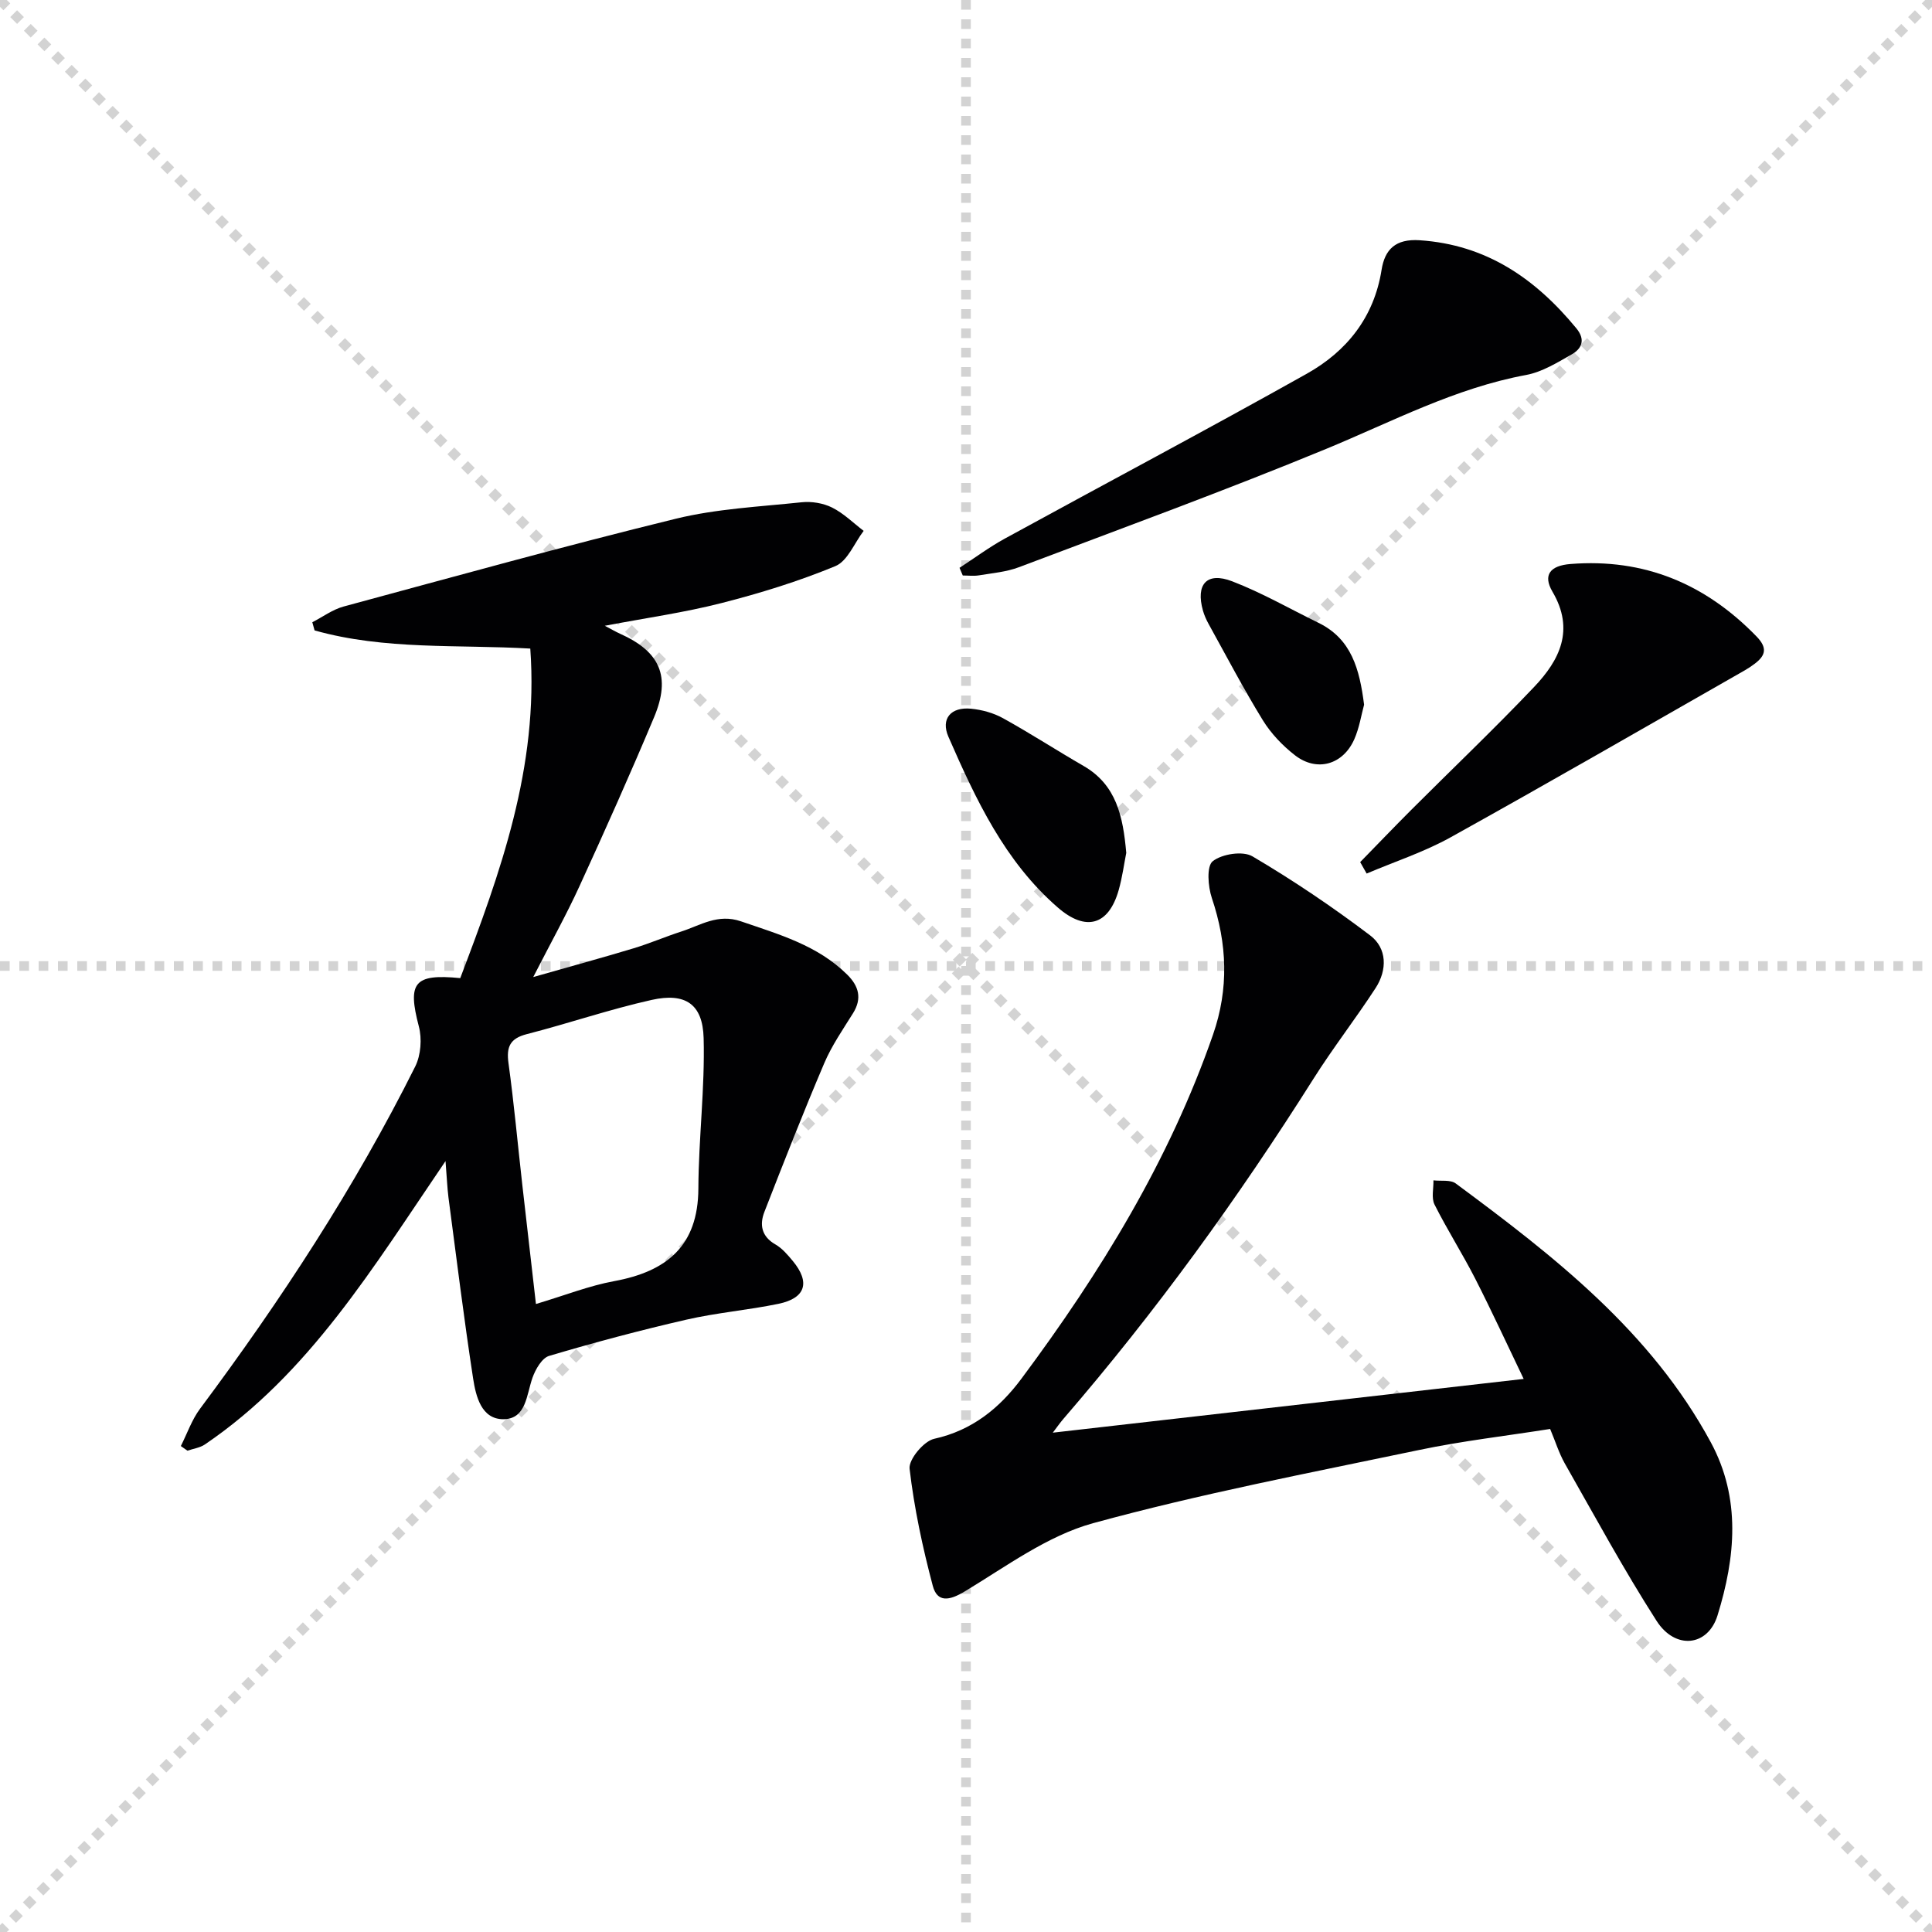
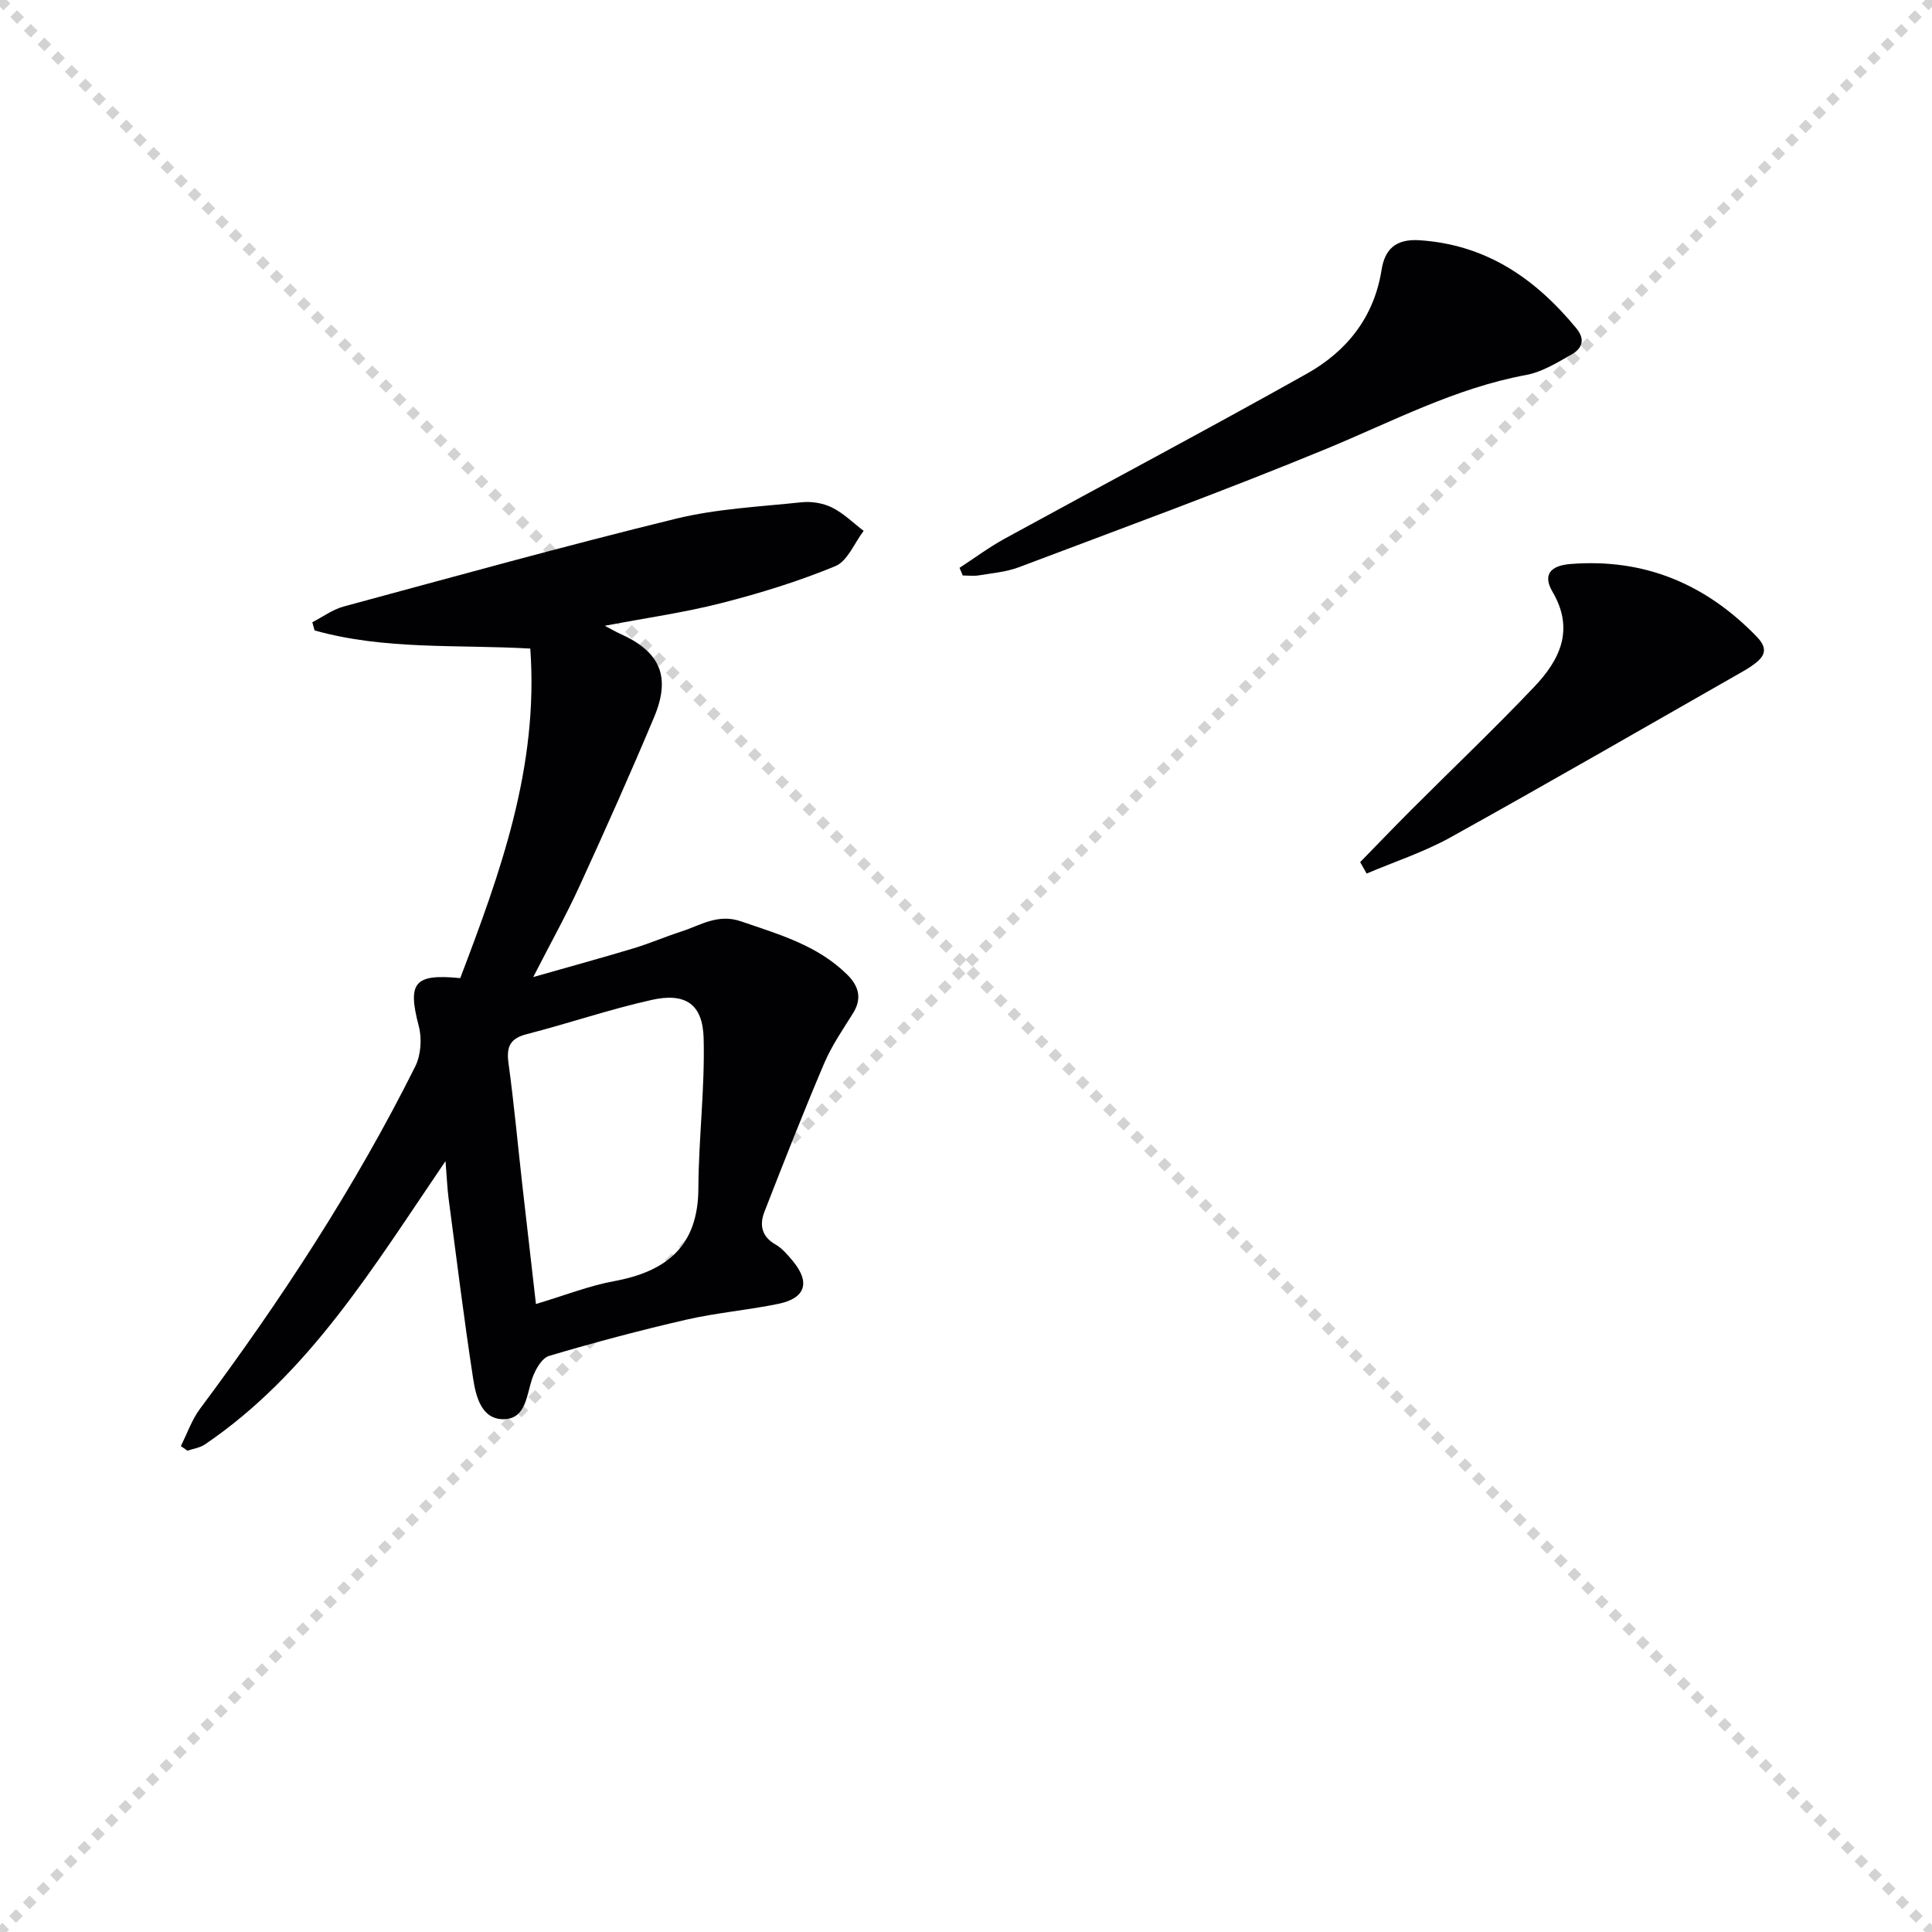
<svg xmlns="http://www.w3.org/2000/svg" enable-background="new 0 0 400 400" viewBox="0 0 400 400">
  <g stroke="lightgray" stroke-dasharray="1,1" stroke-width="1" transform="scale(2, 2)">
    <line x1="0" y1="0" x2="200" y2="200" />
    <line x1="200" y1="0" x2="0" y2="200" />
-     <line x1="100" y1="0" x2="100" y2="200" />
-     <line x1="0" y1="100" x2="200" y2="100" />
  </g>
  <g fill="#010103">
    <path d="m92.24 240.39c-15.01 22.04-28.2 43.99-49.82 58.67-1.02.69-2.4.87-3.61 1.29-.46-.32-.91-.64-1.37-.96 1.31-2.59 2.27-5.44 3.98-7.73 16.73-22.44 32.03-45.79 44.55-70.86 1.17-2.35 1.42-5.76.74-8.32-2.36-9.01-1.02-10.92 8.58-9.97 8.27-21.77 16.27-43.65 14.5-68.23-14.99-.87-30.12.34-44.66-3.76-.16-.56-.31-1.12-.47-1.69 2.16-1.11 4.21-2.64 6.5-3.26 22.88-6.19 45.73-12.53 68.75-18.17 8.46-2.07 17.34-2.49 26.05-3.41 2.06-.22 4.46.17 6.31 1.09 2.39 1.19 4.38 3.18 6.54 4.83-1.92 2.51-3.33 6.26-5.86 7.3-7.62 3.15-15.58 5.61-23.58 7.65-7.7 1.97-15.62 3.08-24.15 4.7 1.35.71 2.22 1.22 3.14 1.64 8.29 3.7 10.6 8.84 7.07 17.27-4.94 11.78-10.16 23.45-15.48 35.06-2.68 5.85-5.82 11.48-9.55 18.76 7.84-2.24 14.34-4.01 20.8-5.96 3.33-1.01 6.55-2.4 9.86-3.47 3.99-1.29 7.54-3.75 12.34-2.11 7.89 2.71 15.88 4.96 22.02 11.05 2.37 2.35 3.11 4.9 1.19 7.98-2.11 3.38-4.41 6.71-5.96 10.35-4.33 10.17-8.38 20.47-12.39 30.78-1.03 2.64-.61 5.08 2.27 6.73 1.4.8 2.54 2.15 3.6 3.42 3.67 4.43 2.68 7.71-2.95 8.88-6.32 1.31-12.82 1.84-19.11 3.29-9.53 2.19-19 4.71-28.37 7.49-1.5.44-2.84 2.79-3.46 4.54-1.25 3.53-1.28 8.54-6.01 8.57-4.58.02-5.71-4.76-6.28-8.45-1.91-12.45-3.45-24.96-5.1-37.45-.26-2.11-.34-4.22-.61-7.54zm18.72 29.59c6.03-1.8 11.01-3.78 16.18-4.73 10.87-2 17.4-7.26 17.45-19.18.05-10.39 1.37-20.78 1.09-31.15-.19-7.05-3.79-9.45-10.75-7.9-8.7 1.94-17.19 4.86-25.84 7.08-3.51.9-4.28 2.63-3.81 6.04 1.15 8.37 1.91 16.79 2.86 25.19.91 8.02 1.84 16.05 2.82 24.65z" />
-     <path d="m320.94 295.85c-9.18 1.45-18.25 2.49-27.16 4.36-22.56 4.73-45.26 9.06-67.47 15.15-9.45 2.6-17.96 8.94-26.57 14.13-3.21 1.94-5.69 2.33-6.62-1.17-2.11-7.96-3.85-16.07-4.8-24.23-.22-1.93 2.94-5.72 5.09-6.2 7.91-1.74 13.59-6.42 18.09-12.48 16.35-21.96 30.58-45.13 39.64-71.19 3.31-9.53 2.95-18.81-.24-28.29-.8-2.38-1.12-6.59.18-7.62 1.91-1.51 6.23-2.19 8.23-1.01 8.42 4.96 16.57 10.46 24.36 16.36 3.53 2.67 3.57 7.15 1.13 10.91-4.14 6.37-8.83 12.39-12.88 18.81-15.58 24.67-32.64 48.24-51.71 70.33-.73.84-1.36 1.76-2.24 2.91 32.57-3.72 64.61-7.38 97.49-11.13-3.44-7.15-6.61-14.05-10.06-20.81-2.65-5.18-5.79-10.1-8.4-15.3-.68-1.36-.18-3.31-.22-5 1.56.19 3.52-.17 4.61.64 20.4 15.1 40.41 30.65 52.81 53.59 6.29 11.63 5.11 23.85 1.39 35.86-1.99 6.41-8.73 7.16-12.61 1.12-6.79-10.59-12.8-21.69-19.03-32.64-1.2-2.14-1.93-4.54-3.01-7.1z" />
    <path d="m198.66 117.56c3.11-2.02 6.1-4.25 9.34-6.03 20.84-11.41 41.83-22.53 62.55-34.15 8.27-4.64 13.93-11.67 15.49-21.51.67-4.23 2.89-6.46 7.88-6.13 13.85.92 23.99 7.96 32.46 18.25 1.91 2.33 1.13 4.18-.94 5.36-3 1.71-6.14 3.66-9.45 4.28-14.74 2.72-27.81 9.69-41.45 15.32-21 8.66-42.35 16.46-63.6 24.49-2.6.98-5.48 1.22-8.26 1.68-1.09.18-2.23.03-3.35.03-.23-.53-.45-1.06-.67-1.59z" />
    <path d="m281.61 178.49c3.54-3.62 7.04-7.28 10.62-10.86 8.46-8.46 17.14-16.72 25.38-25.39 5.29-5.56 8.46-11.83 3.81-19.74-2.03-3.46-.48-5.4 3.74-5.73 15.25-1.21 27.93 4.1 38.51 15 2.26 2.33 1.93 3.9-.35 5.63-.66.5-1.35.97-2.07 1.38-20.29 11.57-40.52 23.25-60.94 34.59-5.48 3.04-11.55 5.02-17.36 7.49-.45-.79-.9-1.58-1.34-2.37z" />
-     <path d="m233.18 176.58c-.44 2.21-.81 5.02-1.57 7.71-2.07 7.29-6.79 8.65-12.59 3.61-11.01-9.55-16.99-22.4-22.66-35.36-1.63-3.73.51-6.22 4.69-5.81 2.25.22 4.63.87 6.6 1.96 5.66 3.13 11.09 6.66 16.69 9.89 6.79 3.92 8.17 10.41 8.84 18z" />
-     <path d="m282.42 145.9c-.58 2.12-.98 4.78-2.03 7.16-2.34 5.28-7.74 6.82-12.27 3.32-2.57-1.99-4.97-4.51-6.67-7.27-3.99-6.49-7.53-13.26-11.23-19.94-.48-.87-.89-1.8-1.16-2.74-1.54-5.45.78-8.1 6.04-6.08 6.15 2.36 11.92 5.69 17.86 8.59 6.87 3.35 8.52 9.61 9.46 16.96z" />
  </g>
</svg>